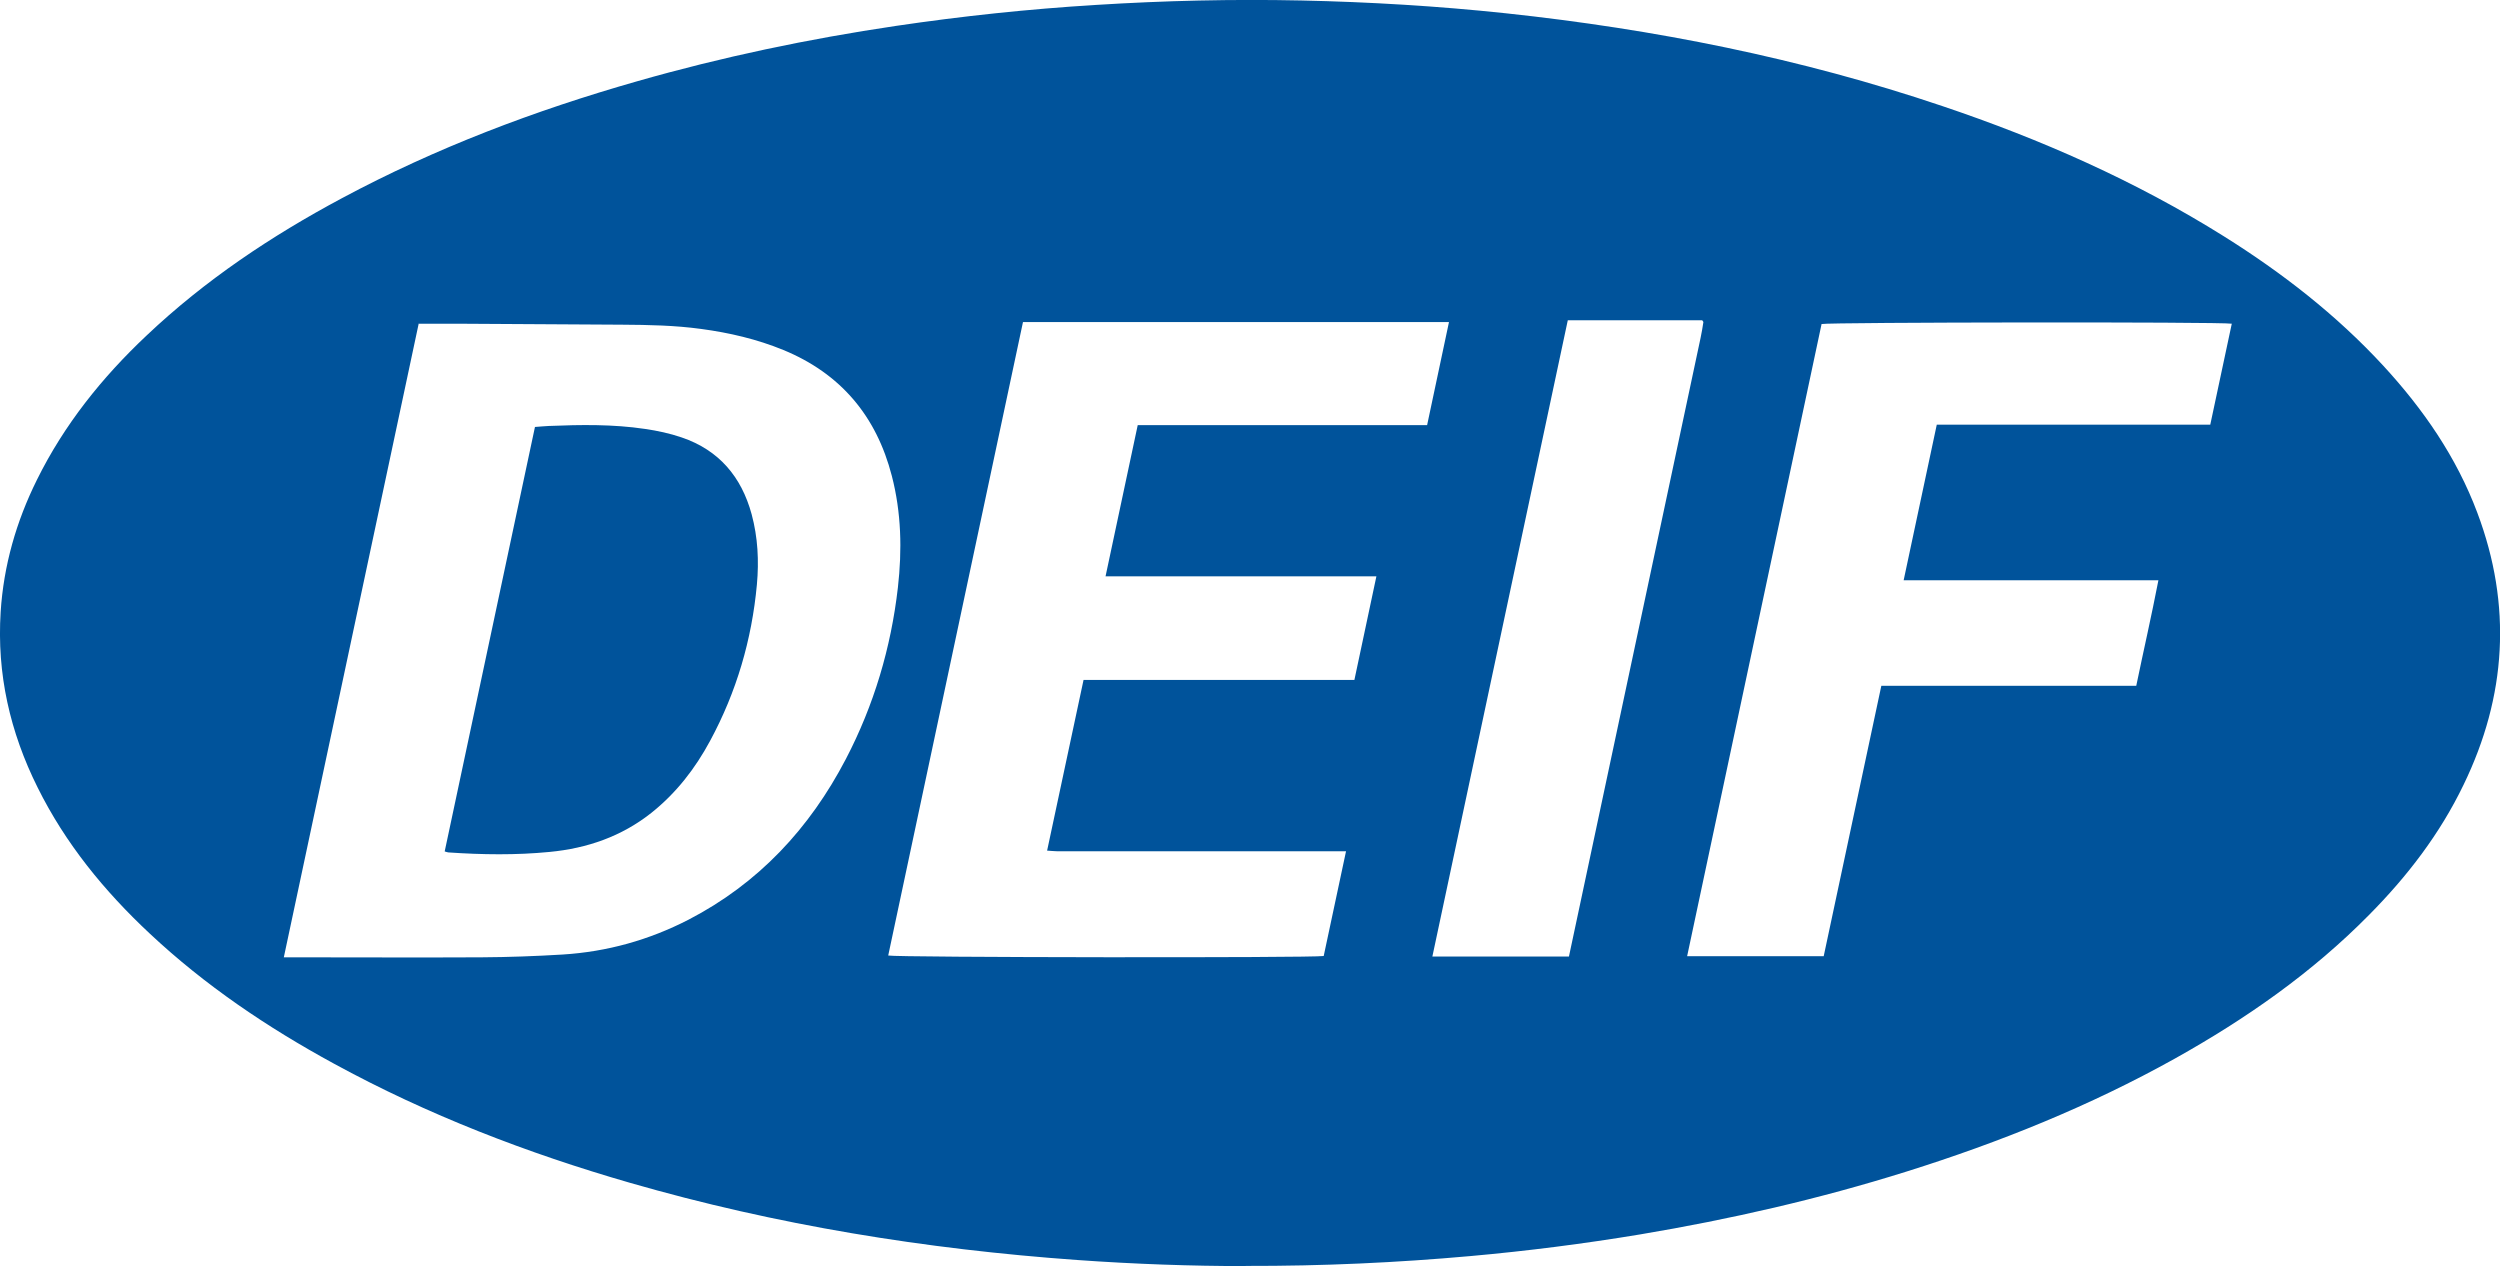
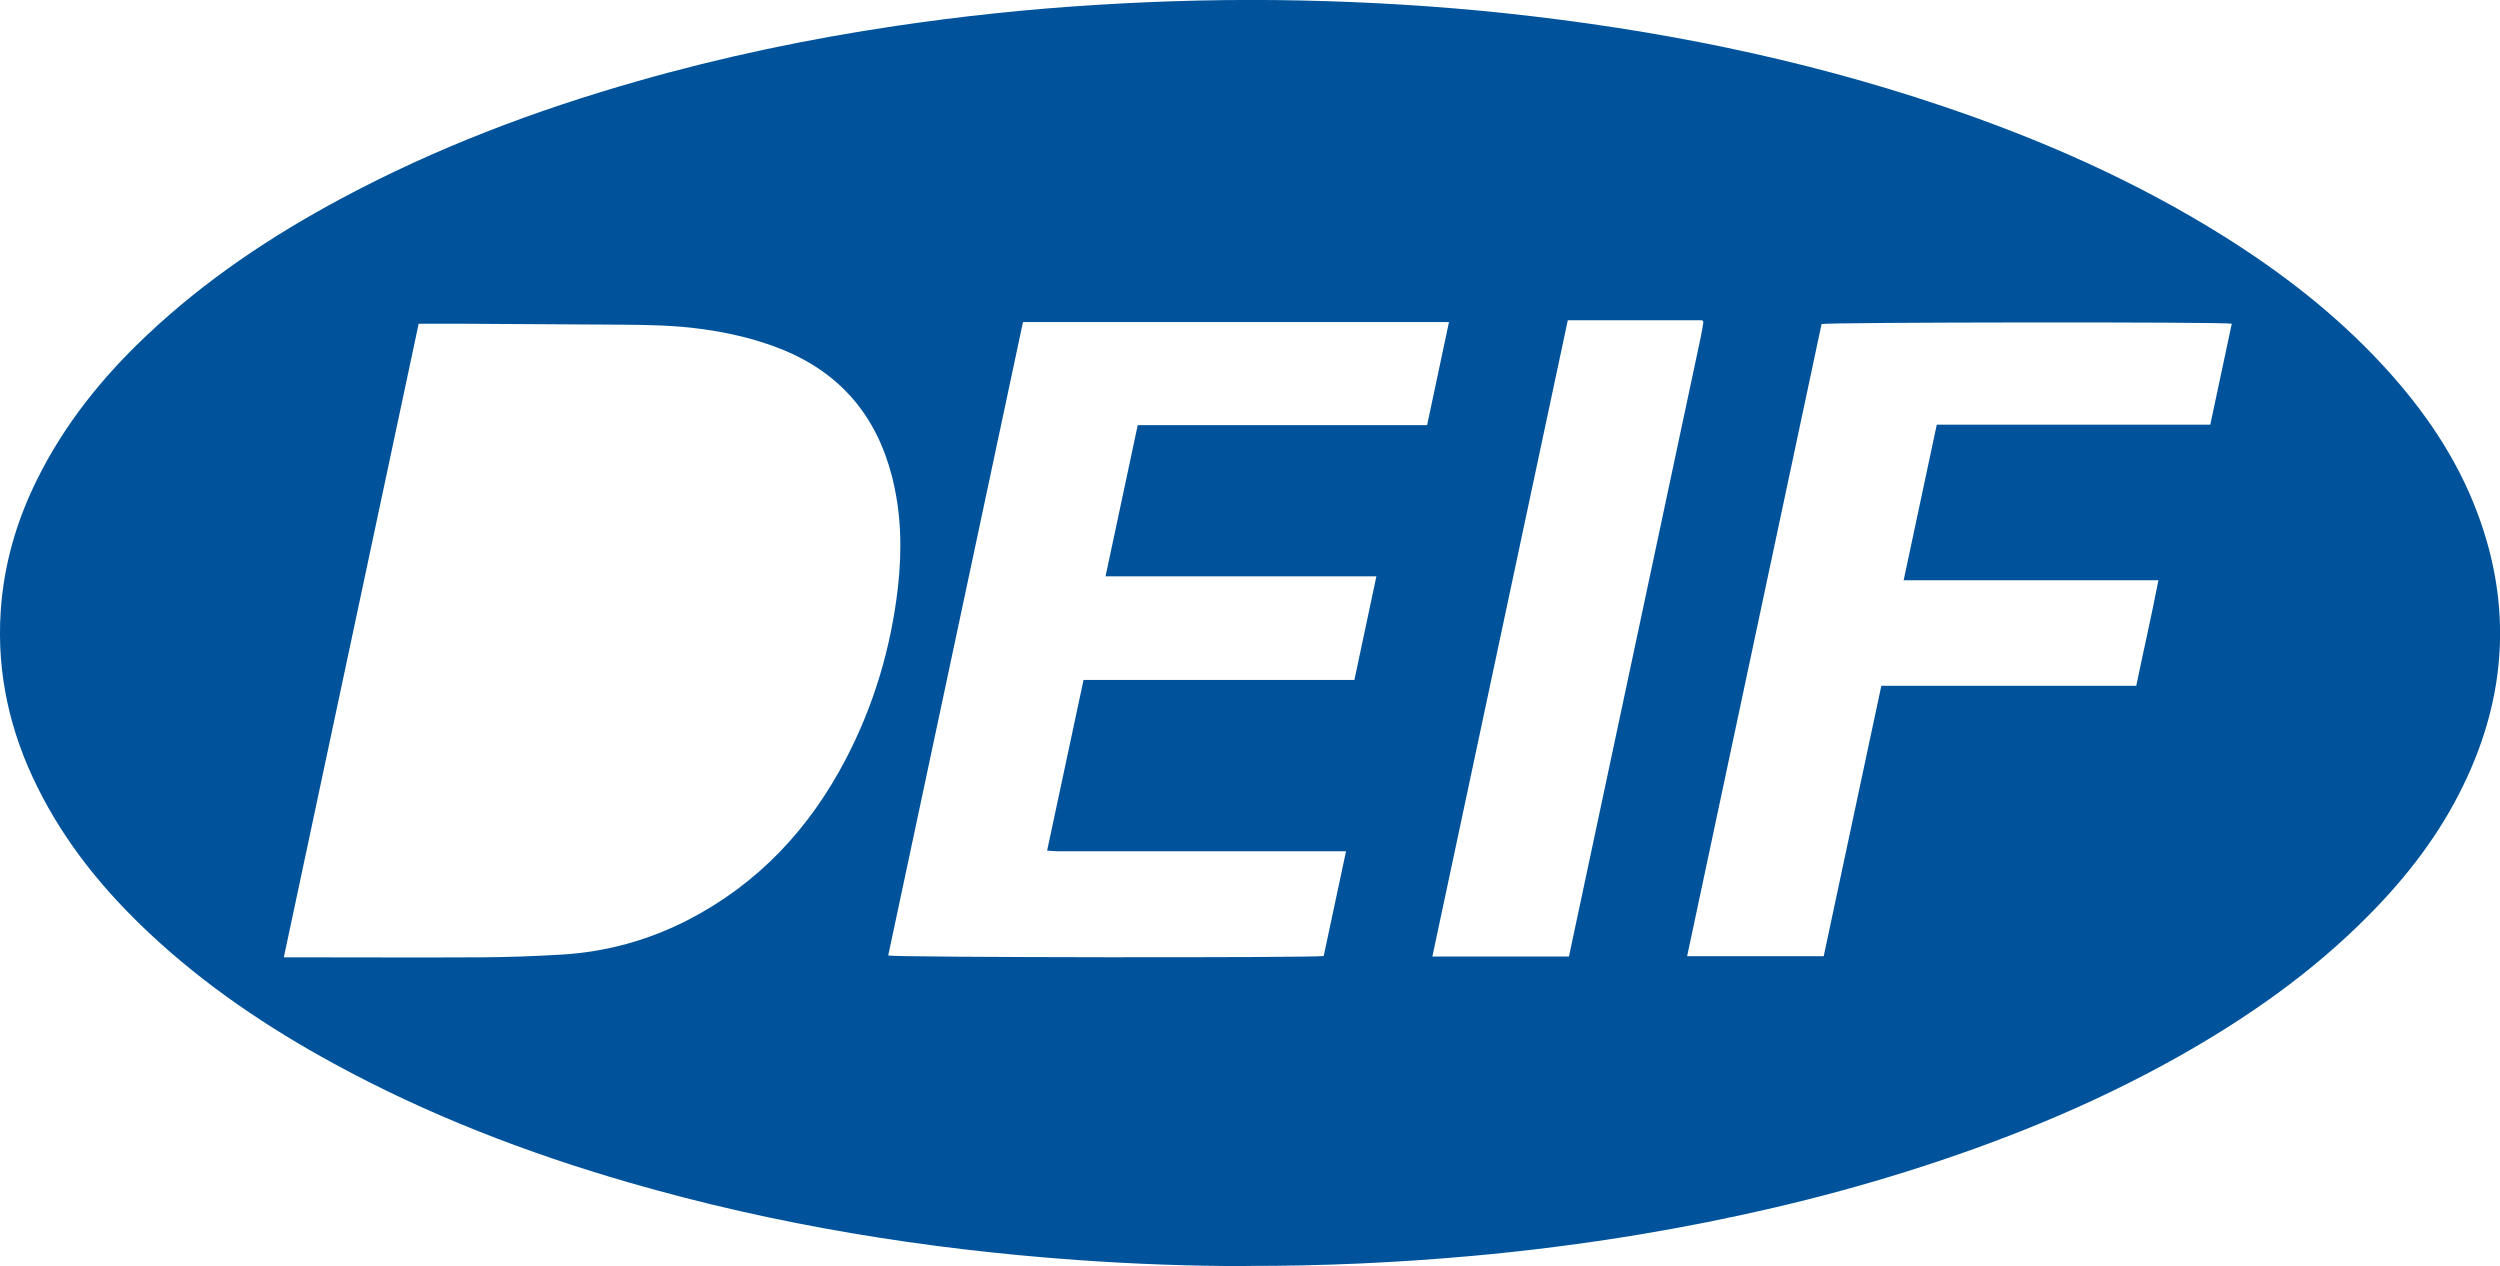
<svg xmlns="http://www.w3.org/2000/svg" id="_Слой_2" data-name="Слой 2" viewBox="0 0 152.3 77.13">
  <defs>
    <style> .cls-1 { fill: #00539b; } </style>
  </defs>
  <g id="_Слой_1-2" data-name="Слой 1">
    <g>
      <path class="cls-1" d="m75.88,77.13c-3.27,0-6.76-.12-10.25-.37-9.24-.66-18.34-2.13-27.24-4.7-6.27-1.81-12.33-4.14-18.06-7.27-4.04-2.2-7.84-4.76-11.21-7.92-2.77-2.59-5.14-5.49-6.83-8.9C.61,44.6-.2,41.05.04,37.28c.18-2.83.95-5.51,2.21-8.05,1.66-3.36,3.97-6.24,6.69-8.8,3.55-3.36,7.58-6.05,11.88-8.35,5.73-3.07,11.76-5.35,18-7.13,5.17-1.48,10.43-2.58,15.75-3.37,4.05-.6,8.11-1.03,12.2-1.28,4.16-.26,8.33-.36,12.5-.27,4.17.09,8.33.34,12.47.78,9.05.97,17.94,2.73,26.58,5.65,6,2.02,11.77,4.56,17.15,7.93,3.56,2.23,6.86,4.79,9.72,7.89,2.44,2.65,4.46,5.57,5.73,8.96,2.12,5.64,1.78,11.17-.84,16.57-1.44,2.99-3.43,5.58-5.76,7.93-3.48,3.53-7.5,6.33-11.81,8.74-5.2,2.9-10.69,5.11-16.36,6.89-5.32,1.67-10.74,2.91-16.23,3.83-3.43.57-6.88,1.01-10.34,1.32-4.48.4-8.97.61-13.69.6ZM25.51,19.7c-2.74,12.87-5.47,25.7-8.22,38.62h.69c3.78,0,7.57.02,11.35,0,1.65-.01,3.3-.07,4.95-.17,2.7-.17,5.25-.88,7.66-2.12,4.27-2.21,7.39-5.57,9.59-9.79,1.71-3.28,2.75-6.78,3.17-10.45.26-2.29.21-4.56-.37-6.8-.94-3.64-3.11-6.23-6.61-7.67-1.61-.66-3.29-1.05-5-1.28-1.6-.22-3.21-.25-4.83-.26-3.36-.02-6.72-.04-10.08-.06-.75,0-1.49,0-2.29,0Zm62.76-.08h-25.95c-2.74,12.89-5.48,25.74-8.21,38.59.46.12,25.76.15,26.53.03.44-2.08.89-4.19,1.36-6.38-.3,0-.52,0-.75,0-3.71,0-7.42,0-11.12,0-1.9,0-3.8,0-5.71,0-.2,0-.4-.03-.63-.04.75-3.5,1.48-6.93,2.22-10.4h16.5c.45-2.12.89-4.18,1.34-6.31h-16.5c.66-3.1,1.31-6.13,1.96-9.21h17.63c.45-2.11.88-4.17,1.33-6.27Zm29.72,6.25c2.79,0,5.56,0,8.32,0s5.53,0,8.34,0c.44-2.07.88-4.11,1.31-6.15-.66-.12-24.55-.09-24.99.02-2.73,12.82-5.46,25.65-8.19,38.51h8.32c1.17-5.5,2.34-10.97,3.51-16.47h5.24c1.71,0,3.42,0,5.13,0,1.72,0,3.44,0,5.16,0,.45-2.17.93-4.26,1.35-6.43h-15.52c.68-3.2,1.35-6.32,2.02-9.49Zm-22.48-6.36c-2.75,12.92-5.5,25.82-8.25,38.76h8.32c2.68-12.58,5.35-25.14,8.02-37.69.07-.32.12-.64.17-.96,0-.02-.02-.03-.03-.05,0-.02-.02-.03-.05-.06h-8.2Z" />
-       <path class="cls-1" d="m32.6,26.01c.3-.02.57-.05.83-.06,1.96-.08,3.92-.11,5.86.18.76.11,1.51.27,2.24.52,2.27.77,3.64,2.4,4.26,4.68.38,1.41.45,2.84.32,4.28-.31,3.36-1.24,6.54-2.85,9.52-.91,1.69-2.06,3.18-3.58,4.39-1.82,1.44-3.91,2.16-6.2,2.38-2.05.2-4.1.17-6.16.03-.06,0-.11-.03-.23-.06,1.83-8.6,3.66-17.19,5.5-25.86Z" />
    </g>
  </g>
</svg>